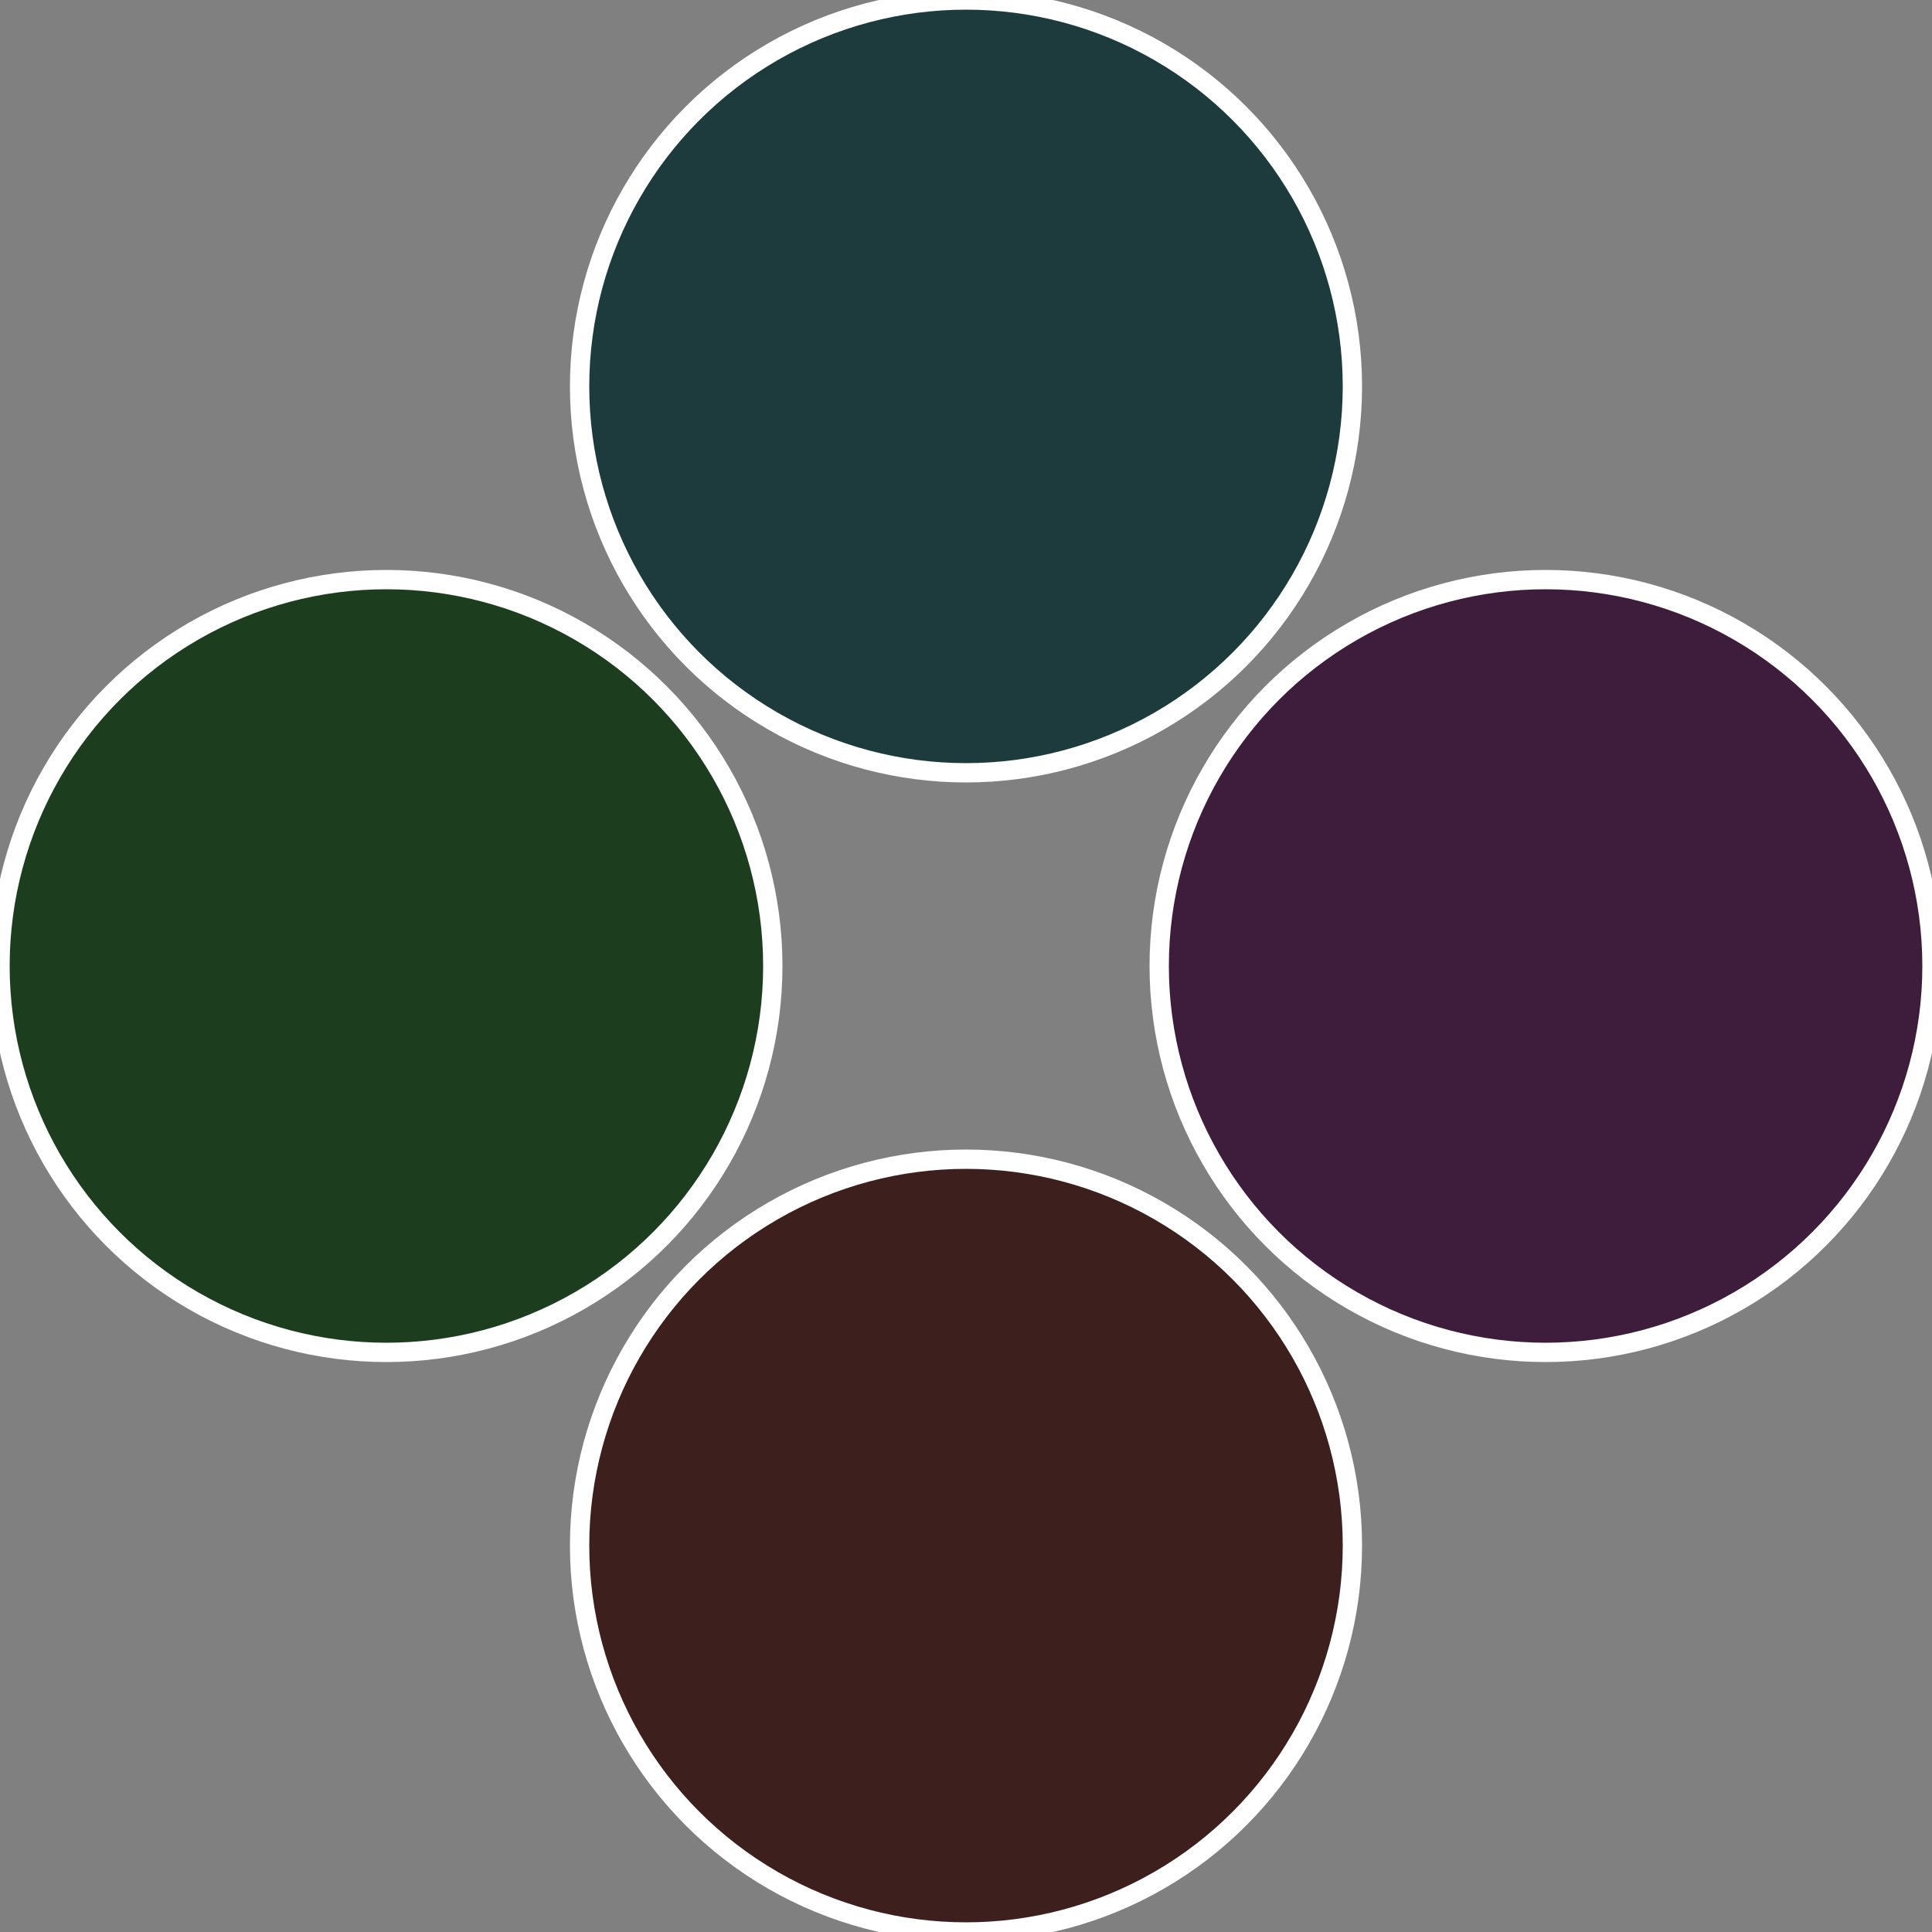
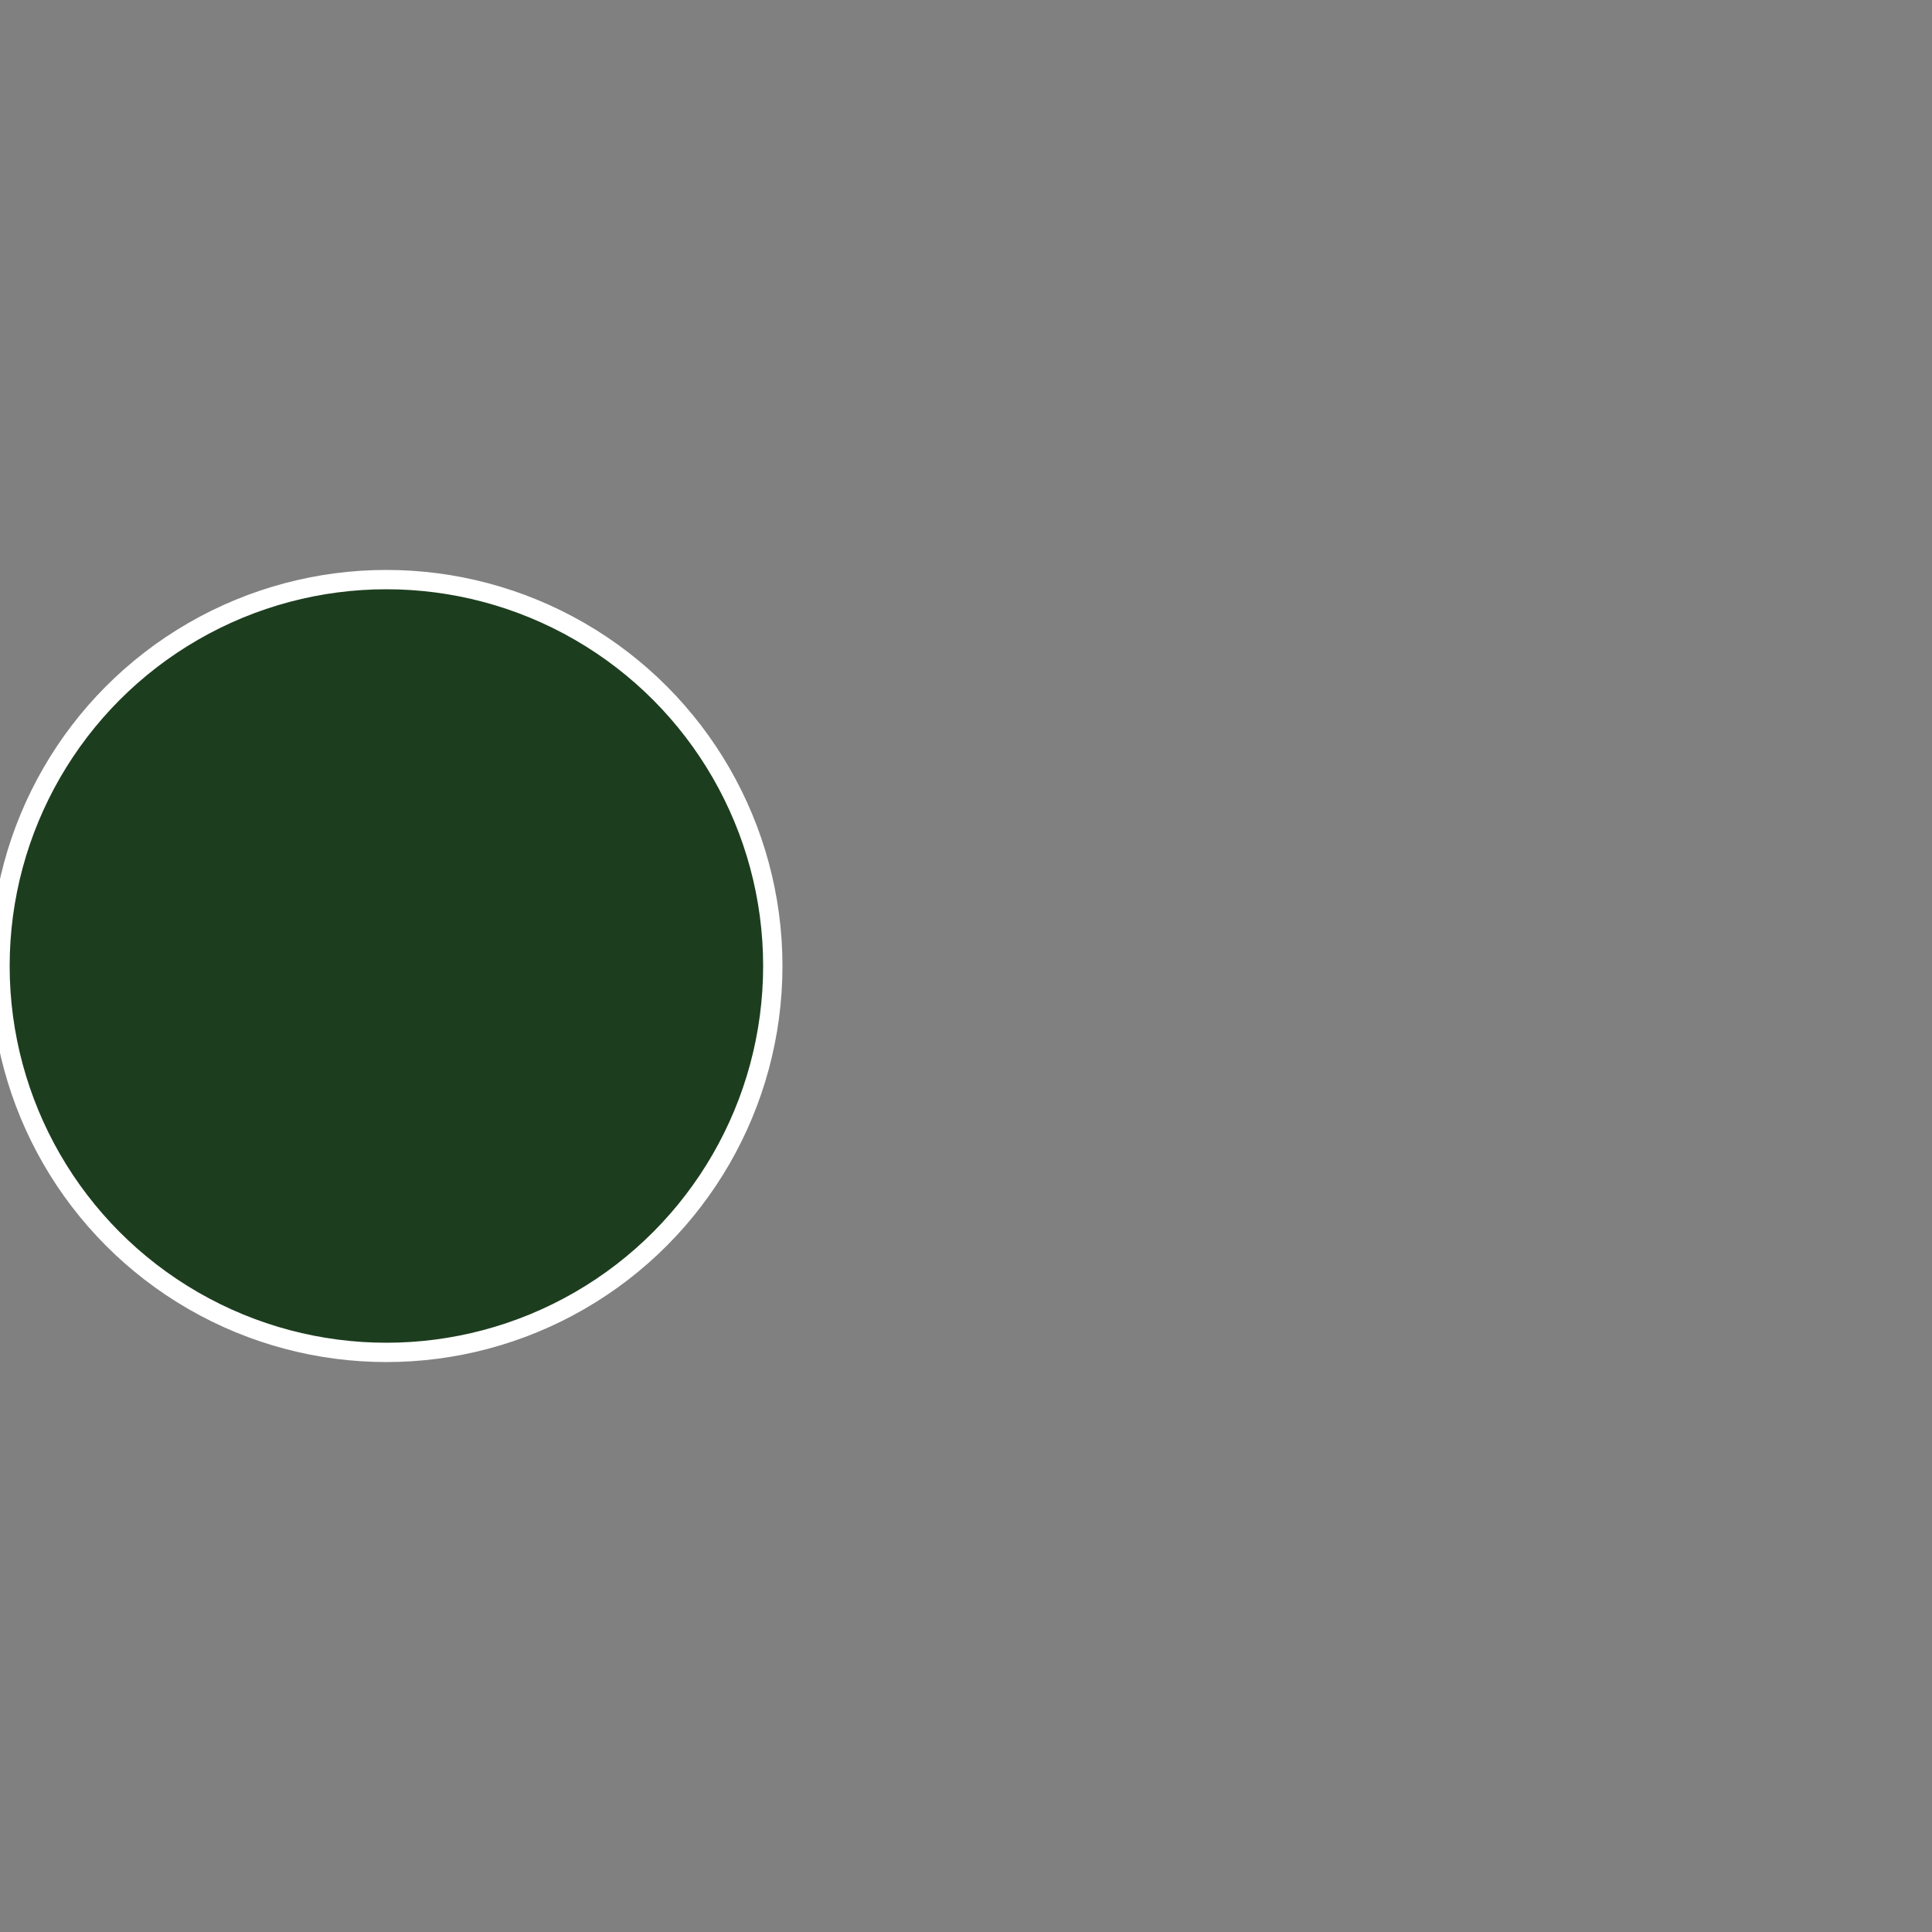
<svg xmlns="http://www.w3.org/2000/svg" width="500" height="500" viewBox="-1 -1 2 2">
  <rect x="-1" y="-1" width="2" height="2" fill="#808080" stroke="none" />
-   <circle cx="0.6" cy="0" r="0.4" fill="#3d1d3b" stroke="#fff" stroke-width="1%" />
-   <circle cx="3.6739403974421E-17" cy="0.6" r="0.4" fill="#3d1f1d" stroke="#fff" stroke-width="1%" />
  <circle cx="-0.6" cy="7.3478807948841E-17" r="0.4" fill="#1d3d1f" stroke="#fff" stroke-width="1%" />
-   <circle cx="-1.1021821192326E-16" cy="-0.6" r="0.4" fill="#1d3b3d" stroke="#fff" stroke-width="1%" />
</svg>